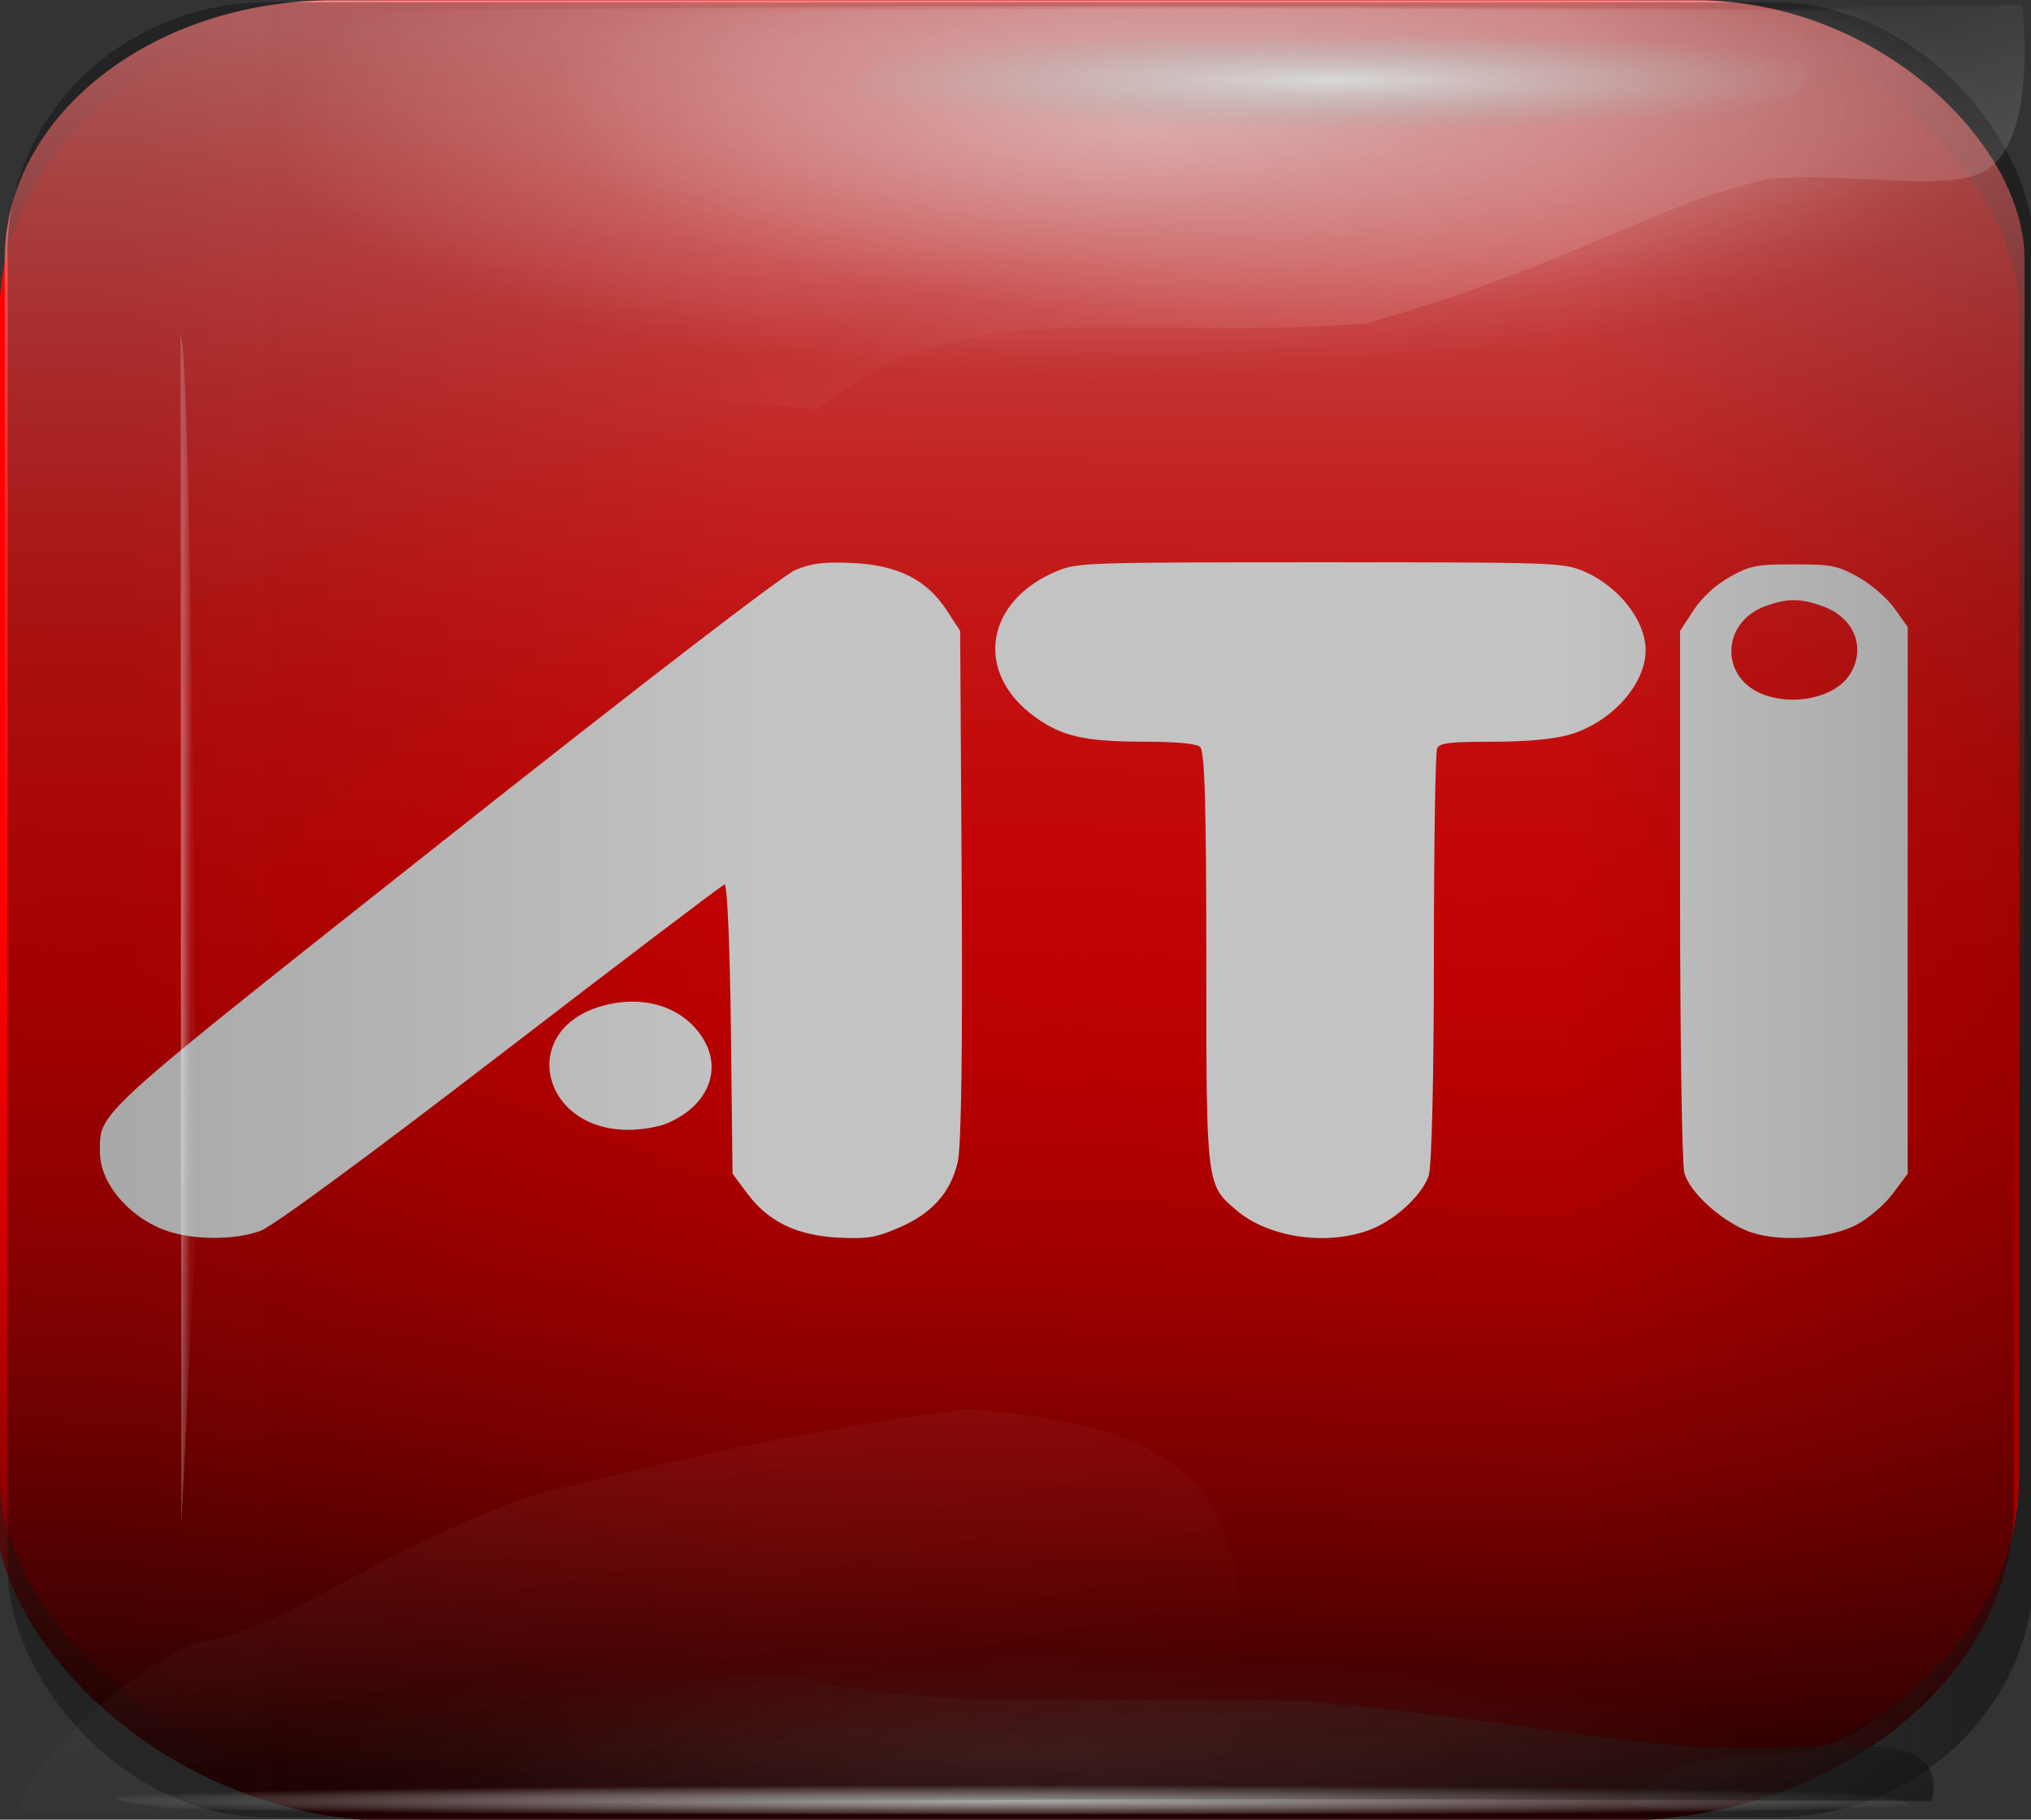
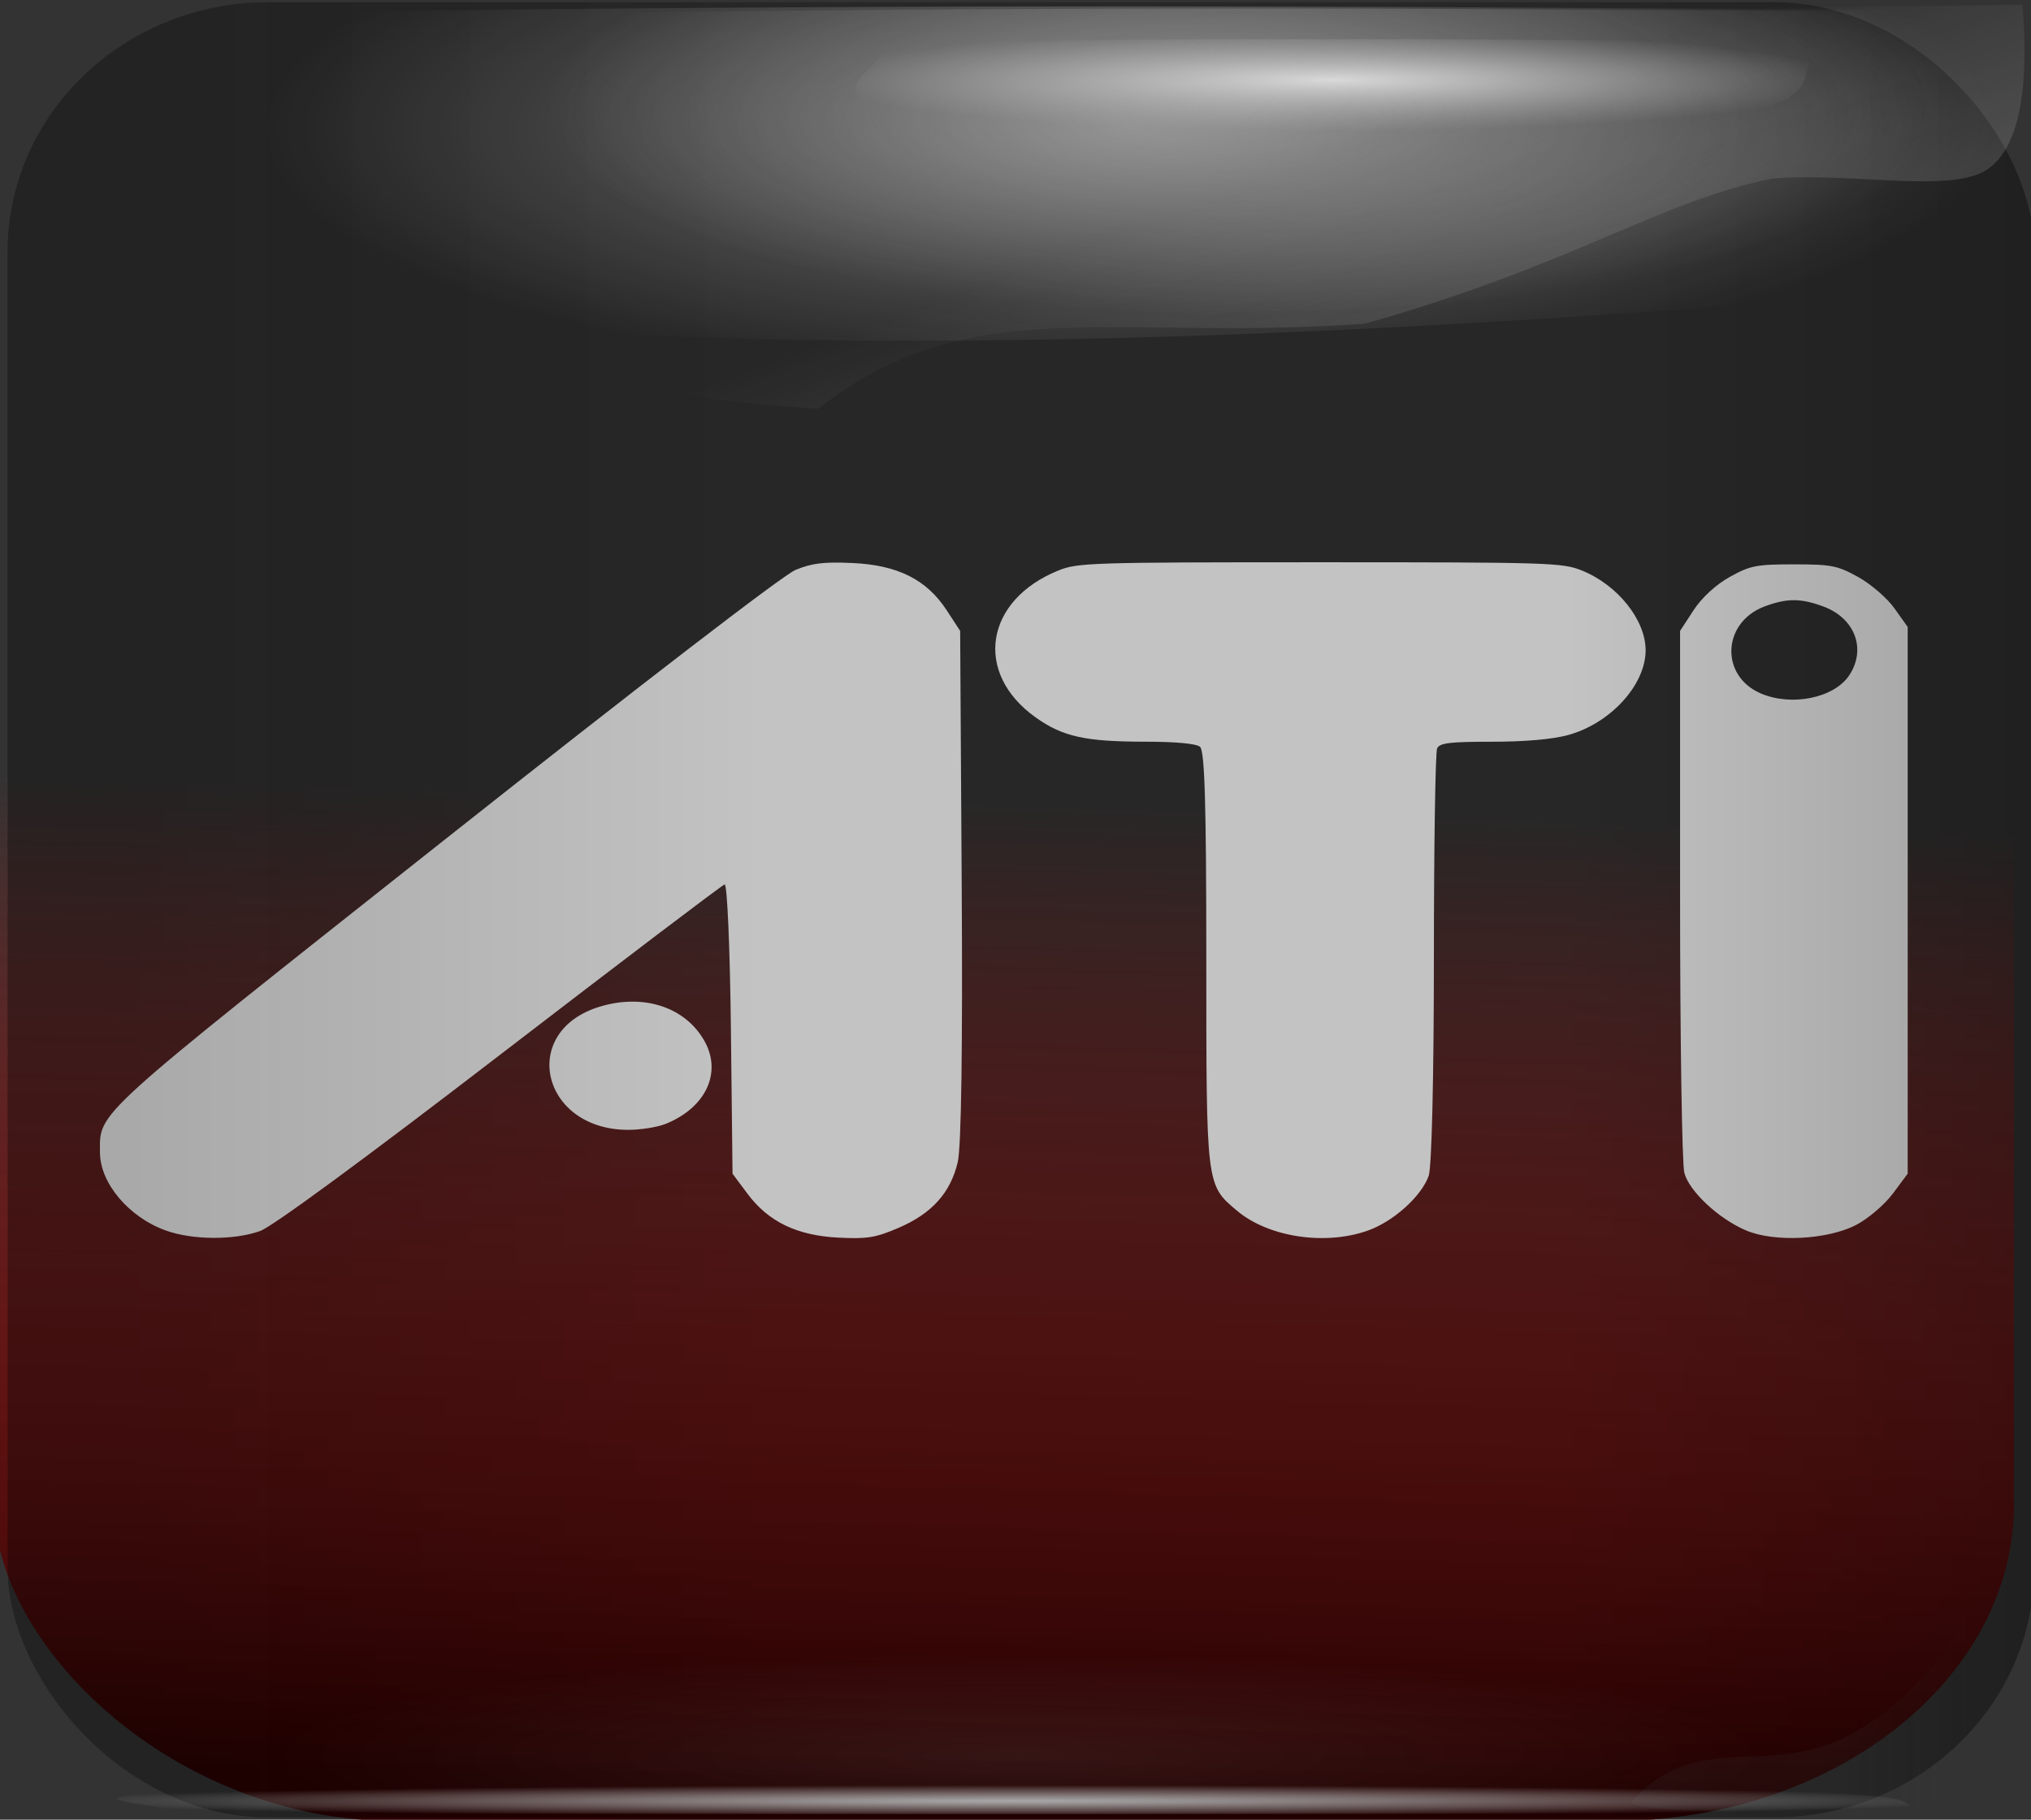
<svg xmlns="http://www.w3.org/2000/svg" xmlns:ns1="http://sodipodi.sourceforge.net/DTD/sodipodi-0.dtd" xmlns:ns2="http://www.inkscape.org/namespaces/inkscape" xmlns:xlink="http://www.w3.org/1999/xlink" version="1.0" width="387.898" height="347.492" id="svg3341" ns1:version="0.32" ns2:version="0.45.1" ns1:docname="atipslogo.svg" ns1:docbase="/usr/share/kde4/apps/desktoptheme/default/widgets" ns2:output_extension="org.inkscape.output.svg.inkscape">
  <rect width="100%" height="100%" fill="#333333" stroke="none" />
  <ns1:namedview ns2:window-height="592" ns2:window-width="778" ns2:pageshadow="2" ns2:pageopacity="0.0" guidetolerance="10.0" gridtolerance="10.0" objecttolerance="10.0" borderopacity="1.0" bordercolor="#666666" pagecolor="#ffffff" id="base" ns2:zoom="0.54533557" ns2:cx="441.56696" ns2:cy="154.8962" ns2:window-x="51" ns2:window-y="40" ns2:current-layer="svg3341" />
  <defs id="defs3343">
    <linearGradient id="linearGradient5876">
      <stop id="stop5878" offset="0" style="stop-color:#070707;stop-opacity:0.556;" />
      <stop id="stop5880" offset="1" style="stop-color:#5a5a5a;stop-opacity:0;" />
    </linearGradient>
    <linearGradient id="linearGradient5681">
      <stop id="stop5683" offset="0" style="stop-color:#ffffff;stop-opacity:0.101;" />
      <stop id="stop5685" offset="1" style="stop-color:#ffffff;stop-opacity:0;" />
    </linearGradient>
    <linearGradient id="linearGradient63251">
      <stop style="stop-color:#a8a8a8;stop-opacity:1;" offset="0" id="stop63253" />
      <stop style="stop-color:#c1c1c1;stop-opacity:0;" offset="1" id="stop63255" />
    </linearGradient>
    <linearGradient id="linearGradient4554">
      <stop style="stop-color:#000000;stop-opacity:0.768;" offset="0" id="stop4556" />
      <stop style="stop-color:#1c1c1c;stop-opacity:0;" offset="1" id="stop4558" />
    </linearGradient>
    <linearGradient id="linearGradient5384">
      <stop style="stop-color:#373737;stop-opacity:0.155;" offset="0" id="stop5386" />
      <stop style="stop-color:#373737;stop-opacity:0;" offset="1" id="stop5388" />
    </linearGradient>
    <linearGradient id="linearGradient4752">
      <stop id="stop4754" offset="0" style="stop-color:#e6e6e6;stop-opacity:0.081;" />
      <stop id="stop4756" offset="1" style="stop-color:#ffffff;stop-opacity:0;" />
    </linearGradient>
    <linearGradient id="linearGradient4401">
      <stop id="stop4403" offset="0" style="stop-color:#d9d9d9;stop-opacity:1;" />
      <stop id="stop4405" offset="1" style="stop-color:#ababab;stop-opacity:0;" />
    </linearGradient>
    <linearGradient id="linearGradient4308">
      <stop id="stop4311" offset="0" style="stop-color:#ffffff;stop-opacity:0.424;" />
      <stop id="stop4313" offset="1" style="stop-color:#d0d0d0;stop-opacity:0.051;" />
    </linearGradient>
    <linearGradient id="linearGradient5113">
      <stop id="stop5115" offset="0" style="stop-color:#cbcbcb;stop-opacity:0.361;" />
      <stop id="stop5117" offset="1" style="stop-color:#e5e5e5;stop-opacity:0;" />
    </linearGradient>
    <linearGradient id="linearGradient3641">
      <stop style="stop-color:#ffffff;stop-opacity:0.354;" offset="0" id="stop3643" />
      <stop style="stop-color:#ffffff;stop-opacity:0;" offset="1" id="stop3645" />
    </linearGradient>
    <linearGradient id="linearGradient4635">
      <stop id="stop4637" style="stop-color:#020202;stop-opacity:0.34;" offset="0" />
      <stop offset="0.326" style="stop-color:#000000;stop-opacity:0.237;" id="stop4639" />
      <stop offset="0.757" style="stop-color:#000000;stop-opacity:0.237;" id="stop4641" />
      <stop id="stop4643" style="stop-color:#000000;stop-opacity:0.371;" offset="1" />
    </linearGradient>
    <linearGradient id="linearGradient3535">
      <stop style="stop-color:#2a0000;stop-opacity:1" offset="0" id="stop3537" />
      <stop style="stop-color:#ff0000;stop-opacity:0" offset="1" id="stop3539" />
    </linearGradient>
    <linearGradient x1="2887.99" y1="509.484" x2="2891.985" y2="349.692" id="linearGradient3561" xlink:href="#linearGradient3535" gradientUnits="userSpaceOnUse" gradientTransform="matrix(1,0,0,1.483,922.944,-191.338)" />
    <linearGradient id="linearGradient3521">
      <stop style="stop-color:#ff8686;stop-opacity:1" offset="0" id="stop3523" />
      <stop style="stop-color:#ff0000;stop-opacity:0" offset="1" id="stop3525" />
    </linearGradient>
    <linearGradient x1="2895.98" y1="227.946" x2="2893.982" y2="435.929" id="linearGradient3559" xlink:href="#linearGradient3521" gradientUnits="userSpaceOnUse" gradientTransform="matrix(1,0,0,1.233,922.944,-136.405)" />
    <radialGradient ns2:collect="always" xlink:href="#linearGradient4308" id="radialGradient13332" gradientUnits="userSpaceOnUse" gradientTransform="matrix(1.001,1.3739205e-2,-4.2636648e-3,4.4313314e-2,0.471,117.855)" cx="74.059" cy="124.824" fx="74.059" fy="124.824" r="25.16" />
    <linearGradient ns2:collect="always" xlink:href="#linearGradient5876" id="linearGradient13347" gradientUnits="userSpaceOnUse" gradientTransform="matrix(9.966,0,0,-2.039,169.564,551.497)" x1="66.73" y1="82.913" x2="41.785" y2="94.742" />
    <linearGradient ns2:collect="always" xlink:href="#linearGradient5681" id="linearGradient13350" gradientUnits="userSpaceOnUse" gradientTransform="matrix(-8.268,0,0,-6.53,999.269,926.197)" x1="70.175" y1="105.954" x2="63.707" y2="80.035" />
    <radialGradient ns2:collect="always" xlink:href="#linearGradient63251" id="radialGradient13353" gradientUnits="userSpaceOnUse" gradientTransform="matrix(7.358,-7.9751173e-4,0,-0.122,186.157,397.663)" cx="62.648" cy="124.372" fx="62.648" fy="124.372" r="25.16" />
    <linearGradient ns2:collect="always" xlink:href="#linearGradient5384" id="linearGradient13356" gradientUnits="userSpaceOnUse" gradientTransform="matrix(8.378,0,0,7.536,288.832,-559.174)" x1="61.67" y1="122.534" x2="64.568" y2="122.534" />
    <radialGradient ns2:collect="always" xlink:href="#linearGradient4752" id="radialGradient13359" gradientUnits="userSpaceOnUse" gradientTransform="matrix(-5.673,8.4515644e-3,-1.0541574e-2,-0.775,1004.898,469.559)" cx="62.648" cy="124.372" fx="62.648" fy="124.372" r="25.16" />
    <radialGradient ns2:collect="always" xlink:href="#linearGradient4401" id="radialGradient13362" gradientUnits="userSpaceOnUse" gradientTransform="matrix(3.911,2.5511096e-3,0,0.389,462.655,5.259)" cx="62.648" cy="124.372" fx="62.648" fy="124.372" r="25.16" />
    <radialGradient ns2:collect="always" xlink:href="#linearGradient3641" id="radialGradient13366" gradientUnits="userSpaceOnUse" gradientTransform="matrix(6.531,-2.1015823e-2,1.2136072e-2,1.928,258.412,-175.648)" cx="62.648" cy="124.372" fx="62.648" fy="124.372" r="25.16" />
    <radialGradient ns2:collect="always" xlink:href="#linearGradient5113" id="radialGradient13369" gradientUnits="userSpaceOnUse" gradientTransform="matrix(5.277,-1.7181715e-2,9.8048708e-3,1.576,359.441,-135.946)" cx="62.648" cy="124.372" fx="62.648" fy="124.372" r="25.16" />
    <linearGradient ns2:collect="always" xlink:href="#linearGradient3641" id="linearGradient13372" gradientUnits="userSpaceOnUse" gradientTransform="matrix(10.498,0,0,6.53,151.979,-502.082)" x1="71.83" y1="94.742" x2="63.915" y2="81.091" />
    <linearGradient ns2:collect="always" xlink:href="#linearGradient4635" id="linearGradient13375" gradientUnits="userSpaceOnUse" gradientTransform="matrix(5.98,0,0,8.776,254.499,-1050.318)" x1="37.761" y1="143.871" x2="98.123" y2="143.871" />
  </defs>
  <g id="layer1" ns2:label="#g13390">
    <g ns2:label="#layer1" id="ewi" transform="translate(-266.051,-195.759)">
      <g id="g3334" transform="matrix(1.011,0,0,0.797,-3399.079,87.933)">
        <g id="g3581">
-           <rect id="rect3545" style="fill:#ff0000;fill-opacity:1;stroke:none;stroke-width:3;stroke-miterlimit:4;stroke-dasharray:none;stroke-opacity:1" y="135.369" x="3625.146" ry="75.217" height="428.734" width="381.564" />
-           <rect id="rect3547" style="fill:url(#linearGradient3559);fill-opacity:1;stroke:none;stroke-width:3;stroke-miterlimit:4;stroke-dasharray:none;stroke-opacity:1" y="135.369" x="3626.145" ry="62.021" height="353.518" width="381.564" />
          <rect id="rect3549" style="fill:url(#linearGradient3561);fill-opacity:1;stroke:none;stroke-width:3;stroke-miterlimit:4;stroke-dasharray:none;stroke-opacity:1" y="139.13" x="3624.148" ry="75.876" height="432.495" width="381.564" />
        </g>
        <path id="path3551" style="fill:#ffffff" d="M 3674.411,430.236 C 3676.733,429.175 3694.168,412.931 3719.729,388.012 C 3742.577,365.737 3761.664,347.371 3762.144,347.198 C 3762.627,347.025 3763.155,362.453 3763.326,381.698 L 3763.636,416.512 L 3766.441,421.284 C 3770.409,428.035 3775.792,431.332 3783.663,431.833 C 3789.082,432.178 3790.66,431.851 3795.005,429.486 C 3801.283,426.069 3804.82,421.088 3806.176,413.751 C 3806.853,410.087 3807.119,386.63 3806.929,347.272 L 3806.636,286.455 L 3804.081,281.493 C 3800.298,274.145 3794.823,270.673 3786.256,270.189 C 3780.855,269.883 3778.66,270.221 3775.549,271.835 C 3773.217,273.046 3746.343,299.254 3709.049,336.689 C 3642.074,403.916 3644.136,401.543 3644.136,411.41 C 3644.136,418.758 3649.587,426.949 3656.594,430.132 C 3661.669,432.437 3669.49,432.483 3674.411,430.236 z M 3883.706,430.119 C 3888.529,427.929 3893.789,421.904 3895.151,417.012 C 3895.721,414.963 3896.127,393.337 3896.13,364.844 C 3896.133,338.076 3896.409,315.464 3896.743,314.594 C 3897.238,313.302 3899.128,313.012 3907.064,313.012 C 3913.279,313.012 3918.443,312.445 3921.398,311.438 C 3929.4,308.712 3936.111,299.46 3936.13,291.128 C 3936.147,283.856 3930.846,275.436 3924.079,271.983 C 3920.402,270.107 3918.018,270.012 3874.636,270.012 C 3831.49,270.012 3828.853,270.116 3825.251,271.953 C 3811.277,279.082 3809.122,296.569 3820.909,307.195 C 3826.032,311.815 3830.268,312.999 3841.686,313.006 C 3847.384,313.01 3851.18,313.456 3851.936,314.212 C 3852.837,315.113 3853.136,327.819 3853.136,365.244 C 3853.136,419.586 3853.094,419.155 3858.939,425.388 C 3864.9,431.746 3875.618,433.793 3883.706,430.119 z M 3975.941,428.76 C 3978.187,427.273 3981.287,423.909 3982.83,421.284 L 3985.636,416.512 L 3985.636,351.012 L 3985.636,285.512 L 3983.136,281.056 C 3981.761,278.606 3978.684,275.231 3976.3,273.556 C 3972.363,270.792 3971.242,270.512 3964.136,270.512 C 3957.048,270.512 3955.903,270.797 3952.026,273.521 C 3949.434,275.343 3946.737,278.489 3945.19,281.494 L 3942.636,286.457 L 3942.636,349.484 C 3942.636,384.15 3942.999,414.226 3943.442,416.322 C 3944.379,420.745 3949.891,427.276 3955.062,430.089 C 3960.429,433.009 3970.487,432.369 3975.941,428.76 z M 3957.898,301.447 C 3950.136,297.235 3950.577,284.403 3958.614,280.589 C 3962.836,278.586 3965.464,278.599 3969.779,280.647 C 3975.673,283.444 3977.845,290.805 3974.619,297.045 C 3971.791,302.514 3963.761,304.628 3957.898,301.447 z M 3751.066,404.548 C 3758.61,400.647 3761.678,392.288 3758.338,384.737 C 3754.742,376.607 3746.873,373.313 3738.599,376.473 C 3723.19,382.357 3727.461,405.994 3743.935,406.008 C 3746.3,406.01 3749.509,405.353 3751.066,404.548 z " />
      </g>
    </g>
    <g transform="matrix(1.005,0,0,1,-456.937,-38.508)" id="g13377">
      <rect style="fill:url(#linearGradient13375);fill-opacity:1;fill-rule:nonzero;stroke:none;stroke-width:0;stroke-linecap:square;stroke-linejoin:miter;stroke-miterlimit:4;stroke-dasharray:none;stroke-dashoffset:0;stroke-opacity:1" id="rect7657" width="385.158" height="346.649" x="456.104" y="38.93" rx="49.511" ry="47.677" />
      <path style="fill:url(#linearGradient13372);fill-opacity:1;fill-rule:nonzero;stroke:none;stroke-width:0;stroke-linecap:butt;stroke-linejoin:round;stroke-miterlimit:4;stroke-dasharray:none;stroke-dashoffset:0;stroke-opacity:1" d="M 839.013,39.419 C 839.639,47.329 840.56,65.346 832.329,70.863 C 825.43,75.487 806.988,71.395 791.52,72.592 C 769.824,76.976 753.771,89.069 714.068,100.32 C 666.456,103.824 639.166,93.754 610.076,116.568 C 557.469,113.199 540.299,102.064 544.824,61.539 C 546.642,35.121 567.864,49.891 565.951,39.437 C 584.285,39.075 625.24,39.691 668.429,40.379 C 710.732,41.067 801.32,39.851 839.013,39.419 z " id="path5450" ns1:nodetypes="csccccczc" />
      <path style="fill:url(#radialGradient13369);fill-opacity:1;fill-rule:nonzero;stroke:none;stroke-width:0;stroke-linecap:butt;stroke-linejoin:round;stroke-miterlimit:4;stroke-dasharray:none;stroke-dashoffset:0;stroke-opacity:1" d="M 829.448,40.518 C 824.553,59.682 826.783,75.915 812.265,84.528 C 773.188,92.679 750.469,97.088 682.681,98.259 C 649.142,98.846 584.294,89.975 556.087,85.475 C 548.911,75.37 532.627,69.355 547.172,41.306 C 572.284,40.857 626.47,40.127 691.225,40.127 C 755.98,40.127 804.799,40.927 829.448,40.518 z " id="path5109" ns1:nodetypes="ccsccsc" />
-       <path style="fill:url(#radialGradient13366);fill-opacity:1;fill-rule:nonzero;stroke:none;stroke-width:0;stroke-linecap:butt;stroke-linejoin:round;stroke-miterlimit:4;stroke-dasharray:none;stroke-dashoffset:0;stroke-opacity:1" d="M 840.167,40.195 C 834.109,63.634 836.868,83.49 818.899,94.025 C 770.53,103.995 742.41,109.388 658.505,110.82 C 616.991,111.538 536.726,100.688 501.812,95.184 C 501.426,81.451 472.774,75.466 490.777,41.158 C 521.86,40.609 588.929,39.716 669.081,39.716 C 749.232,39.716 809.658,40.694 840.167,40.195 z " id="path9755" ns1:nodetypes="ccsccsc" />
-       <path ns1:type="arc" style="fill:url(#radialGradient13332);fill-opacity:1;fill-rule:nonzero;stroke:none;stroke-width:0;stroke-linecap:butt;stroke-linejoin:round;stroke-miterlimit:4;stroke-dasharray:none;stroke-dashoffset:0;stroke-opacity:1" id="path4548" ns1:cx="62.647766" ns1:cy="124.37177" ns1:rx="25.159744" ns1:ry="1.7611822" d="M 87.808,124.372 A 25.16,1.761 0 0 1 69.448,126.067 L 62.648,124.372 z" transform="matrix(-6.0692073e-3,-9.041,1.714,1.955,276.324,652.978)" ns1:start="0" ns1:end="1.2970911" />
+       <path style="fill:url(#radialGradient13366);fill-opacity:1;fill-rule:nonzero;stroke:none;stroke-width:0;stroke-linecap:butt;stroke-linejoin:round;stroke-miterlimit:4;stroke-dasharray:none;stroke-dashoffset:0;stroke-opacity:1" d="M 840.167,40.195 C 834.109,63.634 836.868,83.49 818.899,94.025 C 616.991,111.538 536.726,100.688 501.812,95.184 C 501.426,81.451 472.774,75.466 490.777,41.158 C 521.86,40.609 588.929,39.716 669.081,39.716 C 749.232,39.716 809.658,40.694 840.167,40.195 z " id="path9755" ns1:nodetypes="ccsccsc" />
      <path style="fill:url(#radialGradient13362);fill-opacity:1;fill-rule:nonzero;stroke:none;stroke-width:0;stroke-linecap:butt;stroke-linejoin:round;stroke-miterlimit:4;stroke-dasharray:none;stroke-dashoffset:0;stroke-opacity:1" d="M 799.966,48.37 C 796.038,52.501 800.911,55.804 788.807,59.471 C 774.435,63.826 731.211,66.124 708.547,66.128 C 677.872,66.134 638.248,62.962 624.201,59.705 C 610.153,56.449 621.683,51.362 621.491,49.582 C 621.108,46.021 661.546,45.992 707.674,45.992 C 753.802,45.992 792.984,46.167 799.966,48.37 z " id="path4397" ns1:nodetypes="cssszsc" />
      <path style="fill:url(#radialGradient13359);fill-opacity:1;fill-rule:nonzero;stroke:none;stroke-width:0;stroke-linecap:butt;stroke-linejoin:round;stroke-miterlimit:4;stroke-dasharray:none;stroke-dashoffset:0;stroke-opacity:1" d="M 499.577,382.757 C 504.84,373.331 502.443,365.346 518.051,361.109 C 560.065,357.099 584.491,354.931 657.372,354.355 C 693.431,354.066 737.3,358.43 767.626,360.643 C 767.961,366.166 818.7,368.573 803.063,382.37 C 776.064,382.591 717.806,382.95 648.185,382.95 C 578.565,382.95 526.078,382.556 499.577,382.757 z " id="path4698" ns1:nodetypes="ccsccsc" />
      <path style="fill:url(#linearGradient13356);fill-opacity:1;fill-rule:nonzero;stroke:none;stroke-width:0;stroke-linecap:square;stroke-linejoin:miter;stroke-miterlimit:4;stroke-dasharray:none;stroke-dashoffset:0;stroke-opacity:1" d="M 807.599,369.078 C 823.897,359.409 829.792,344.126 829.792,344.126 L 829.792,382.802 C 829.792,382.802 770.148,386.233 764.6,382.802 C 777.083,368.142 791.301,378.747 807.599,369.078 z " id="rect5373" ns1:nodetypes="ccccc" />
      <path style="fill:url(#radialGradient13353);fill-opacity:1;fill-rule:nonzero;stroke:none;stroke-width:0;stroke-linecap:butt;stroke-linejoin:miter;stroke-miterlimit:4;stroke-dasharray:none;stroke-dashoffset:0;stroke-opacity:1" d="M 820.776,384.186 C 813.387,382.894 822.556,381.862 799.783,380.715 C 772.742,379.354 691.42,378.636 648.779,378.634 C 591.068,378.632 516.519,379.624 490.09,380.642 C 463.661,381.66 485.353,383.25 484.993,383.807 C 484.271,384.92 560.353,384.929 647.138,384.929 C 733.922,384.929 807.64,384.874 820.776,384.186 z " id="path62192" ns1:nodetypes="cssszsc" />
-       <path style="fill:url(#linearGradient13350);fill-opacity:1;fill-rule:nonzero;stroke:none;stroke-width:0;stroke-linecap:butt;stroke-linejoin:round;stroke-miterlimit:4;stroke-dasharray:none;stroke-dashoffset:0;stroke-opacity:1" d="M 458.215,384.697 C 457.722,376.787 483.435,352.72 495.616,351.524 C 512.703,347.139 525.345,335.046 556.612,323.795 C 583.844,317.215 605.336,311.901 638.507,307.548 C 679.937,310.916 693.458,322.051 689.895,362.577 C 688.463,388.995 671.751,374.224 673.257,384.678 C 658.819,385.04 626.566,384.424 592.553,383.736 C 559.238,383.048 487.898,384.264 458.215,384.697 z " id="path5415" ns1:nodetypes="cccccczc" />
-       <path style="fill:url(#linearGradient13347);fill-opacity:1;fill-rule:nonzero;stroke:none;stroke-width:0;stroke-linecap:butt;stroke-linejoin:round;stroke-miterlimit:4;stroke-dasharray:none;stroke-dashoffset:0;stroke-opacity:1" d="M 821.751,382.426 C 822.345,379.956 823.22,374.33 815.406,372.608 C 808.856,371.164 791.35,372.442 776.667,372.068 C 756.071,370.699 740.832,366.923 703.143,363.41 C 657.946,362.317 632.04,365.46 604.426,358.338 C 554.487,359.389 538.188,362.866 542.484,375.519 C 544.209,383.768 564.355,379.156 562.539,382.42 C 579.943,382.533 618.821,382.341 659.82,382.126 C 699.977,381.911 785.97,382.291 821.751,382.426 z " id="path5872" ns1:nodetypes="csccccczc" />
    </g>
  </g>
</svg>